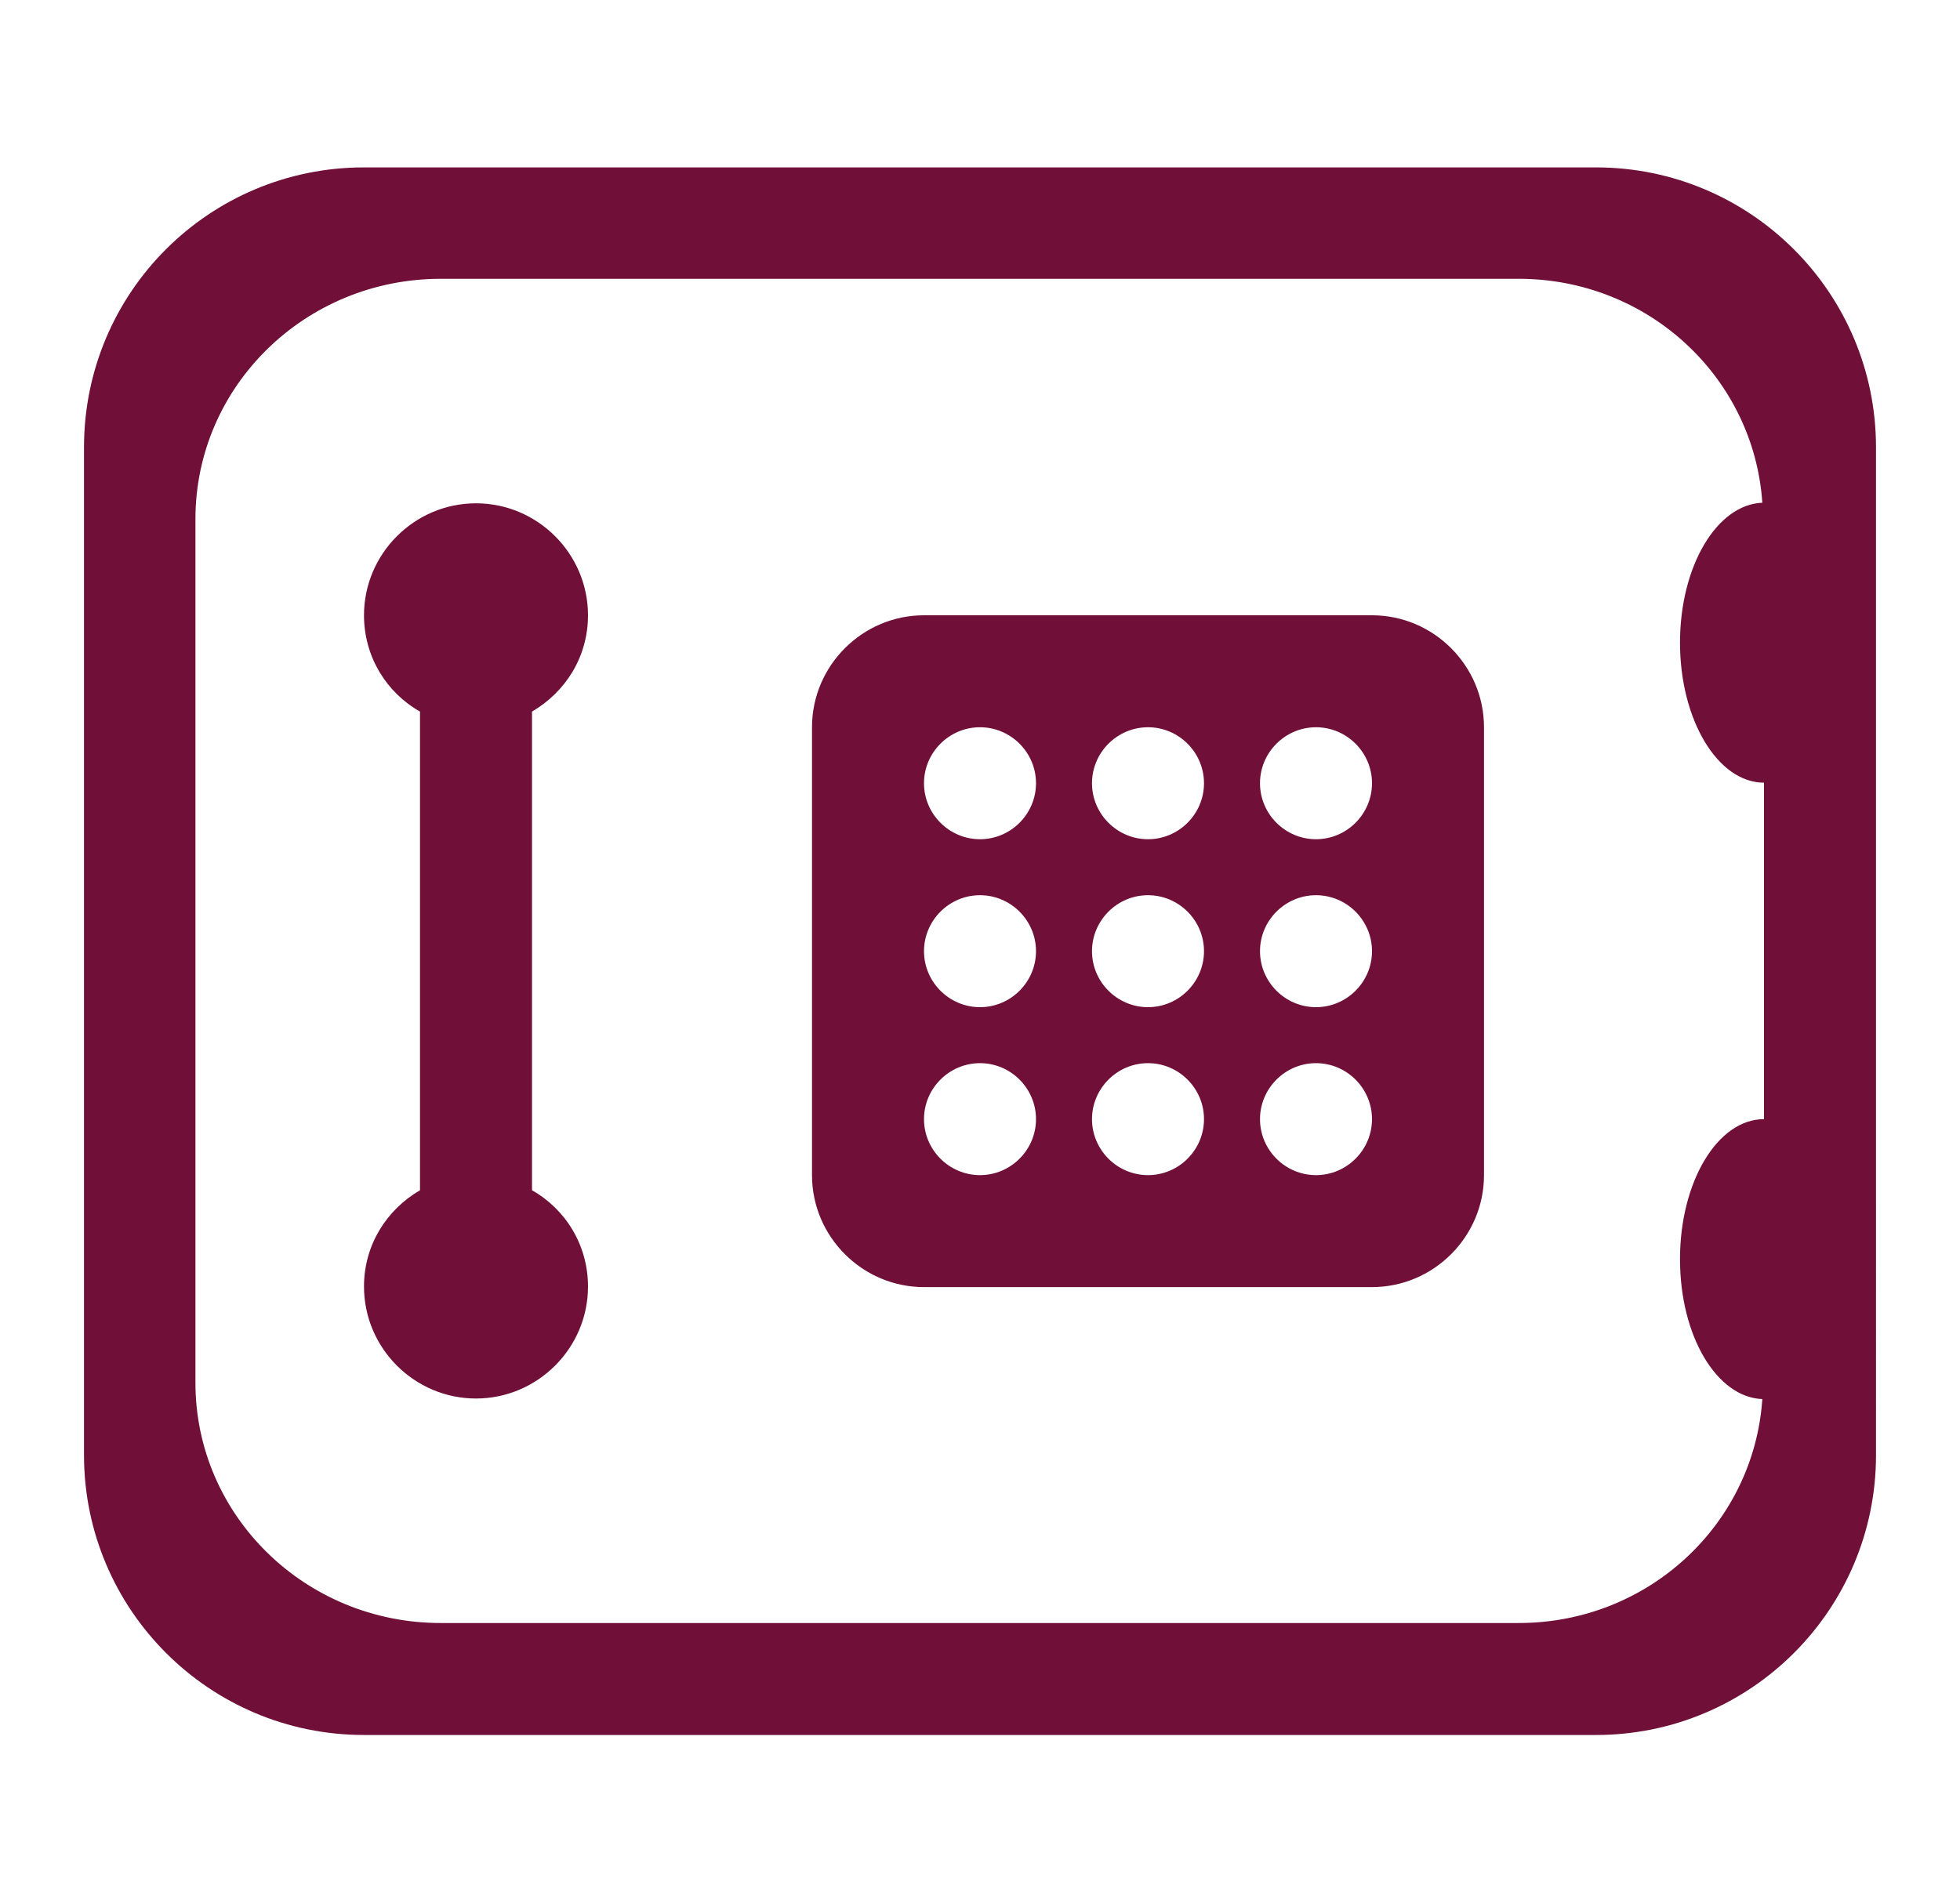
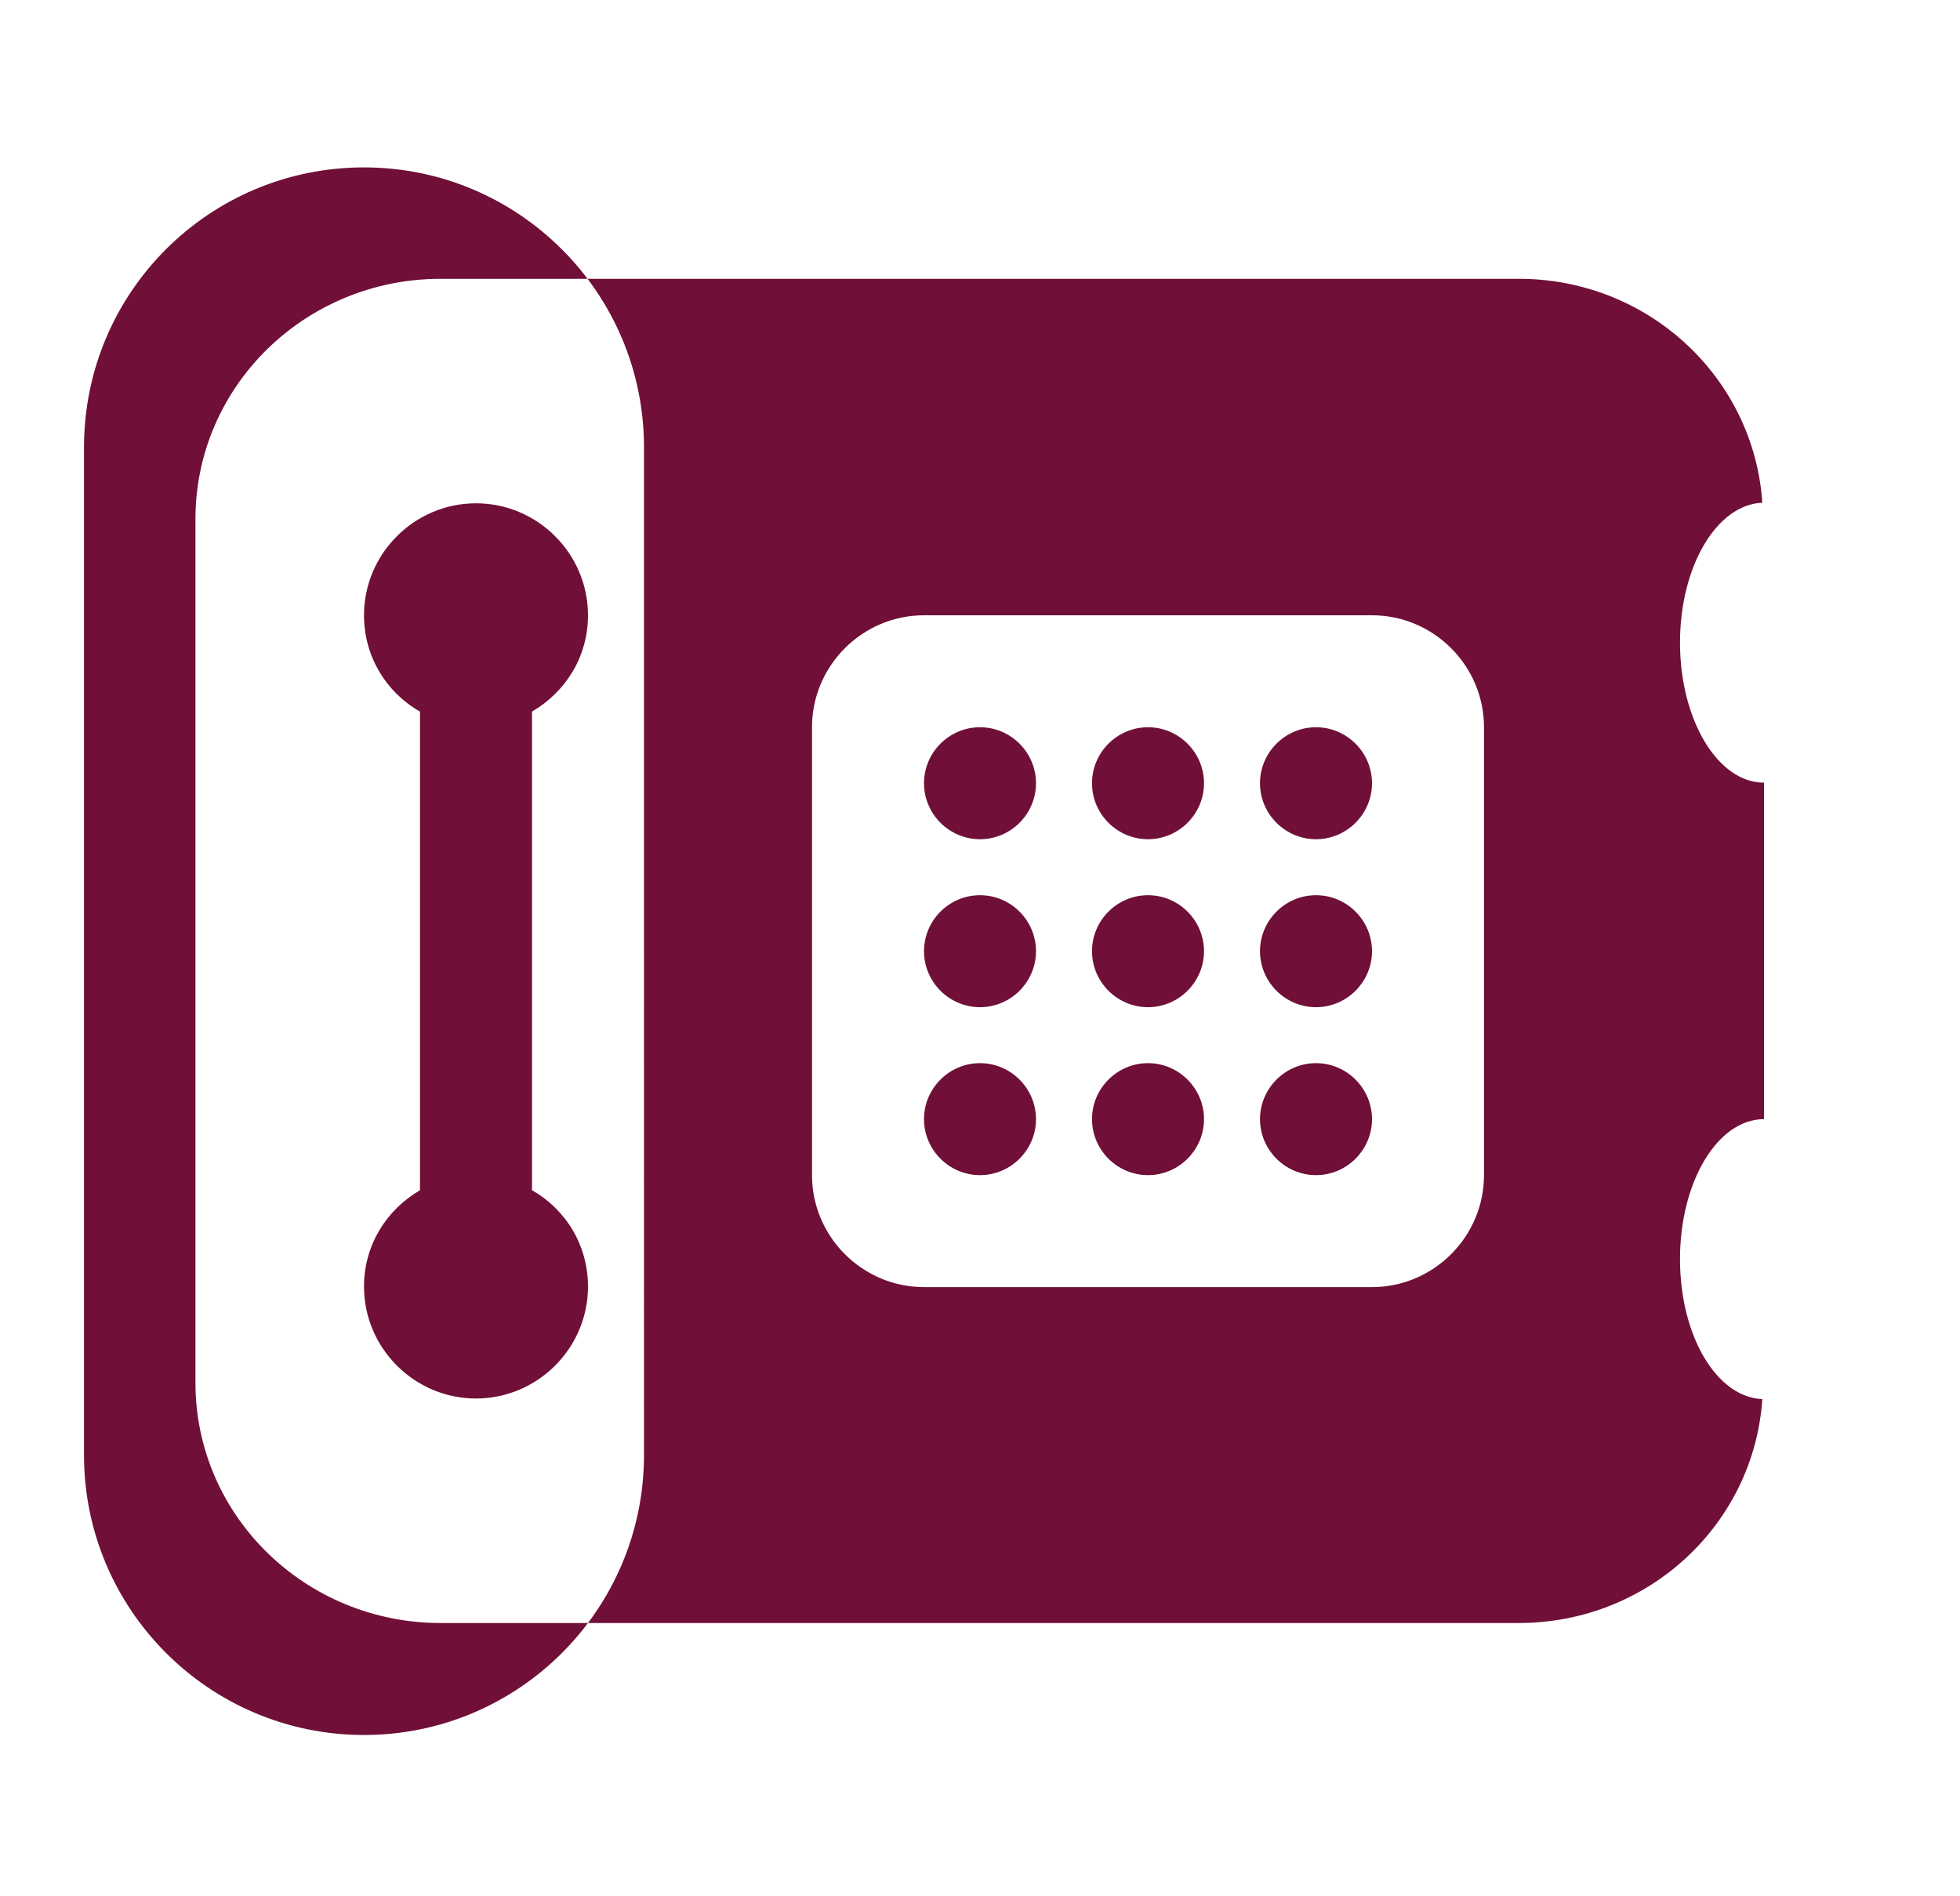
<svg xmlns="http://www.w3.org/2000/svg" id="Safe_Room" data-name="Safe Room" viewBox="0 0 35 33.86">
  <defs>
    <style>
      .cls-1 {
        fill: #700f37;
        fill-rule: evenodd;
        stroke-width: 0px;
      }
    </style>
  </defs>
  <g id="_12" data-name="12">
-     <path class="cls-1" d="m10.5,10.99c0-1.1-.9-2-2-2s-2,.9-2,2c0,.74.4,1.38,1,1.72v8.55c-.6.35-1,.98-1,1.72,0,1.1.9,2,2,2s2-.9,2-2c0-.74-.4-1.38-1-1.72v-8.55c.6-.35,1-.98,1-1.72ZM28.5,2.99H6.5C3.74,2.99,1.5,5.22,1.5,7.99v18c0,2.76,2.24,5,5,5h22c2.76,0,5-2.24,5-5V7.99c0-2.76-2.24-5-5-5Zm3,17c-.83,0-1.5,1.12-1.5,2.5s.66,2.47,1.47,2.5c-.15,2.23-2.03,4-4.35,4H7.87c-2.42,0-4.38-1.92-4.38-4.29v-15.43c0-2.37,1.96-4.29,4.38-4.29h19.25c2.32,0,4.2,1.77,4.35,4-.81.03-1.47,1.13-1.47,2.5s.67,2.5,1.5,2.5v6Zm-7-9h-8c-1.1,0-2,.9-2,2v8c0,1.1.9,2,2,2h8c1.1,0,2-.9,2-2v-8c0-1.1-.9-2-2-2Zm-7,10c-.55,0-1-.45-1-1s.45-1,1-1,1,.45,1,1-.45,1-1,1Zm0-3c-.55,0-1-.45-1-1s.45-1,1-1,1,.45,1,1-.45,1-1,1Zm0-3c-.55,0-1-.45-1-1s.45-1,1-1,1,.45,1,1-.45,1-1,1Zm3,6c-.55,0-1-.45-1-1s.45-1,1-1,1,.45,1,1-.45,1-1,1Zm0-3c-.55,0-1-.45-1-1s.45-1,1-1,1,.45,1,1-.45,1-1,1Zm0-3c-.55,0-1-.45-1-1s.45-1,1-1,1,.45,1,1-.45,1-1,1Zm3,6c-.55,0-1-.45-1-1s.45-1,1-1,1,.45,1,1-.45,1-1,1Zm0-3c-.55,0-1-.45-1-1s.45-1,1-1,1,.45,1,1-.45,1-1,1Zm0-3c-.55,0-1-.45-1-1s.45-1,1-1,1,.45,1,1-.45,1-1,1Z" />
+     <path class="cls-1" d="m10.5,10.99c0-1.1-.9-2-2-2s-2,.9-2,2c0,.74.4,1.38,1,1.72v8.55c-.6.35-1,.98-1,1.72,0,1.1.9,2,2,2s2-.9,2-2c0-.74-.4-1.38-1-1.72v-8.55c.6-.35,1-.98,1-1.72ZM28.5,2.99H6.5C3.74,2.99,1.5,5.22,1.5,7.99v18c0,2.76,2.24,5,5,5c2.76,0,5-2.24,5-5V7.99c0-2.76-2.24-5-5-5Zm3,17c-.83,0-1.5,1.12-1.5,2.5s.66,2.47,1.47,2.5c-.15,2.23-2.03,4-4.35,4H7.87c-2.42,0-4.38-1.92-4.38-4.29v-15.43c0-2.37,1.96-4.29,4.38-4.29h19.25c2.32,0,4.2,1.77,4.35,4-.81.03-1.47,1.13-1.47,2.5s.67,2.5,1.5,2.5v6Zm-7-9h-8c-1.1,0-2,.9-2,2v8c0,1.1.9,2,2,2h8c1.1,0,2-.9,2-2v-8c0-1.1-.9-2-2-2Zm-7,10c-.55,0-1-.45-1-1s.45-1,1-1,1,.45,1,1-.45,1-1,1Zm0-3c-.55,0-1-.45-1-1s.45-1,1-1,1,.45,1,1-.45,1-1,1Zm0-3c-.55,0-1-.45-1-1s.45-1,1-1,1,.45,1,1-.45,1-1,1Zm3,6c-.55,0-1-.45-1-1s.45-1,1-1,1,.45,1,1-.45,1-1,1Zm0-3c-.55,0-1-.45-1-1s.45-1,1-1,1,.45,1,1-.45,1-1,1Zm0-3c-.55,0-1-.45-1-1s.45-1,1-1,1,.45,1,1-.45,1-1,1Zm3,6c-.55,0-1-.45-1-1s.45-1,1-1,1,.45,1,1-.45,1-1,1Zm0-3c-.55,0-1-.45-1-1s.45-1,1-1,1,.45,1,1-.45,1-1,1Zm0-3c-.55,0-1-.45-1-1s.45-1,1-1,1,.45,1,1-.45,1-1,1Z" />
  </g>
</svg>